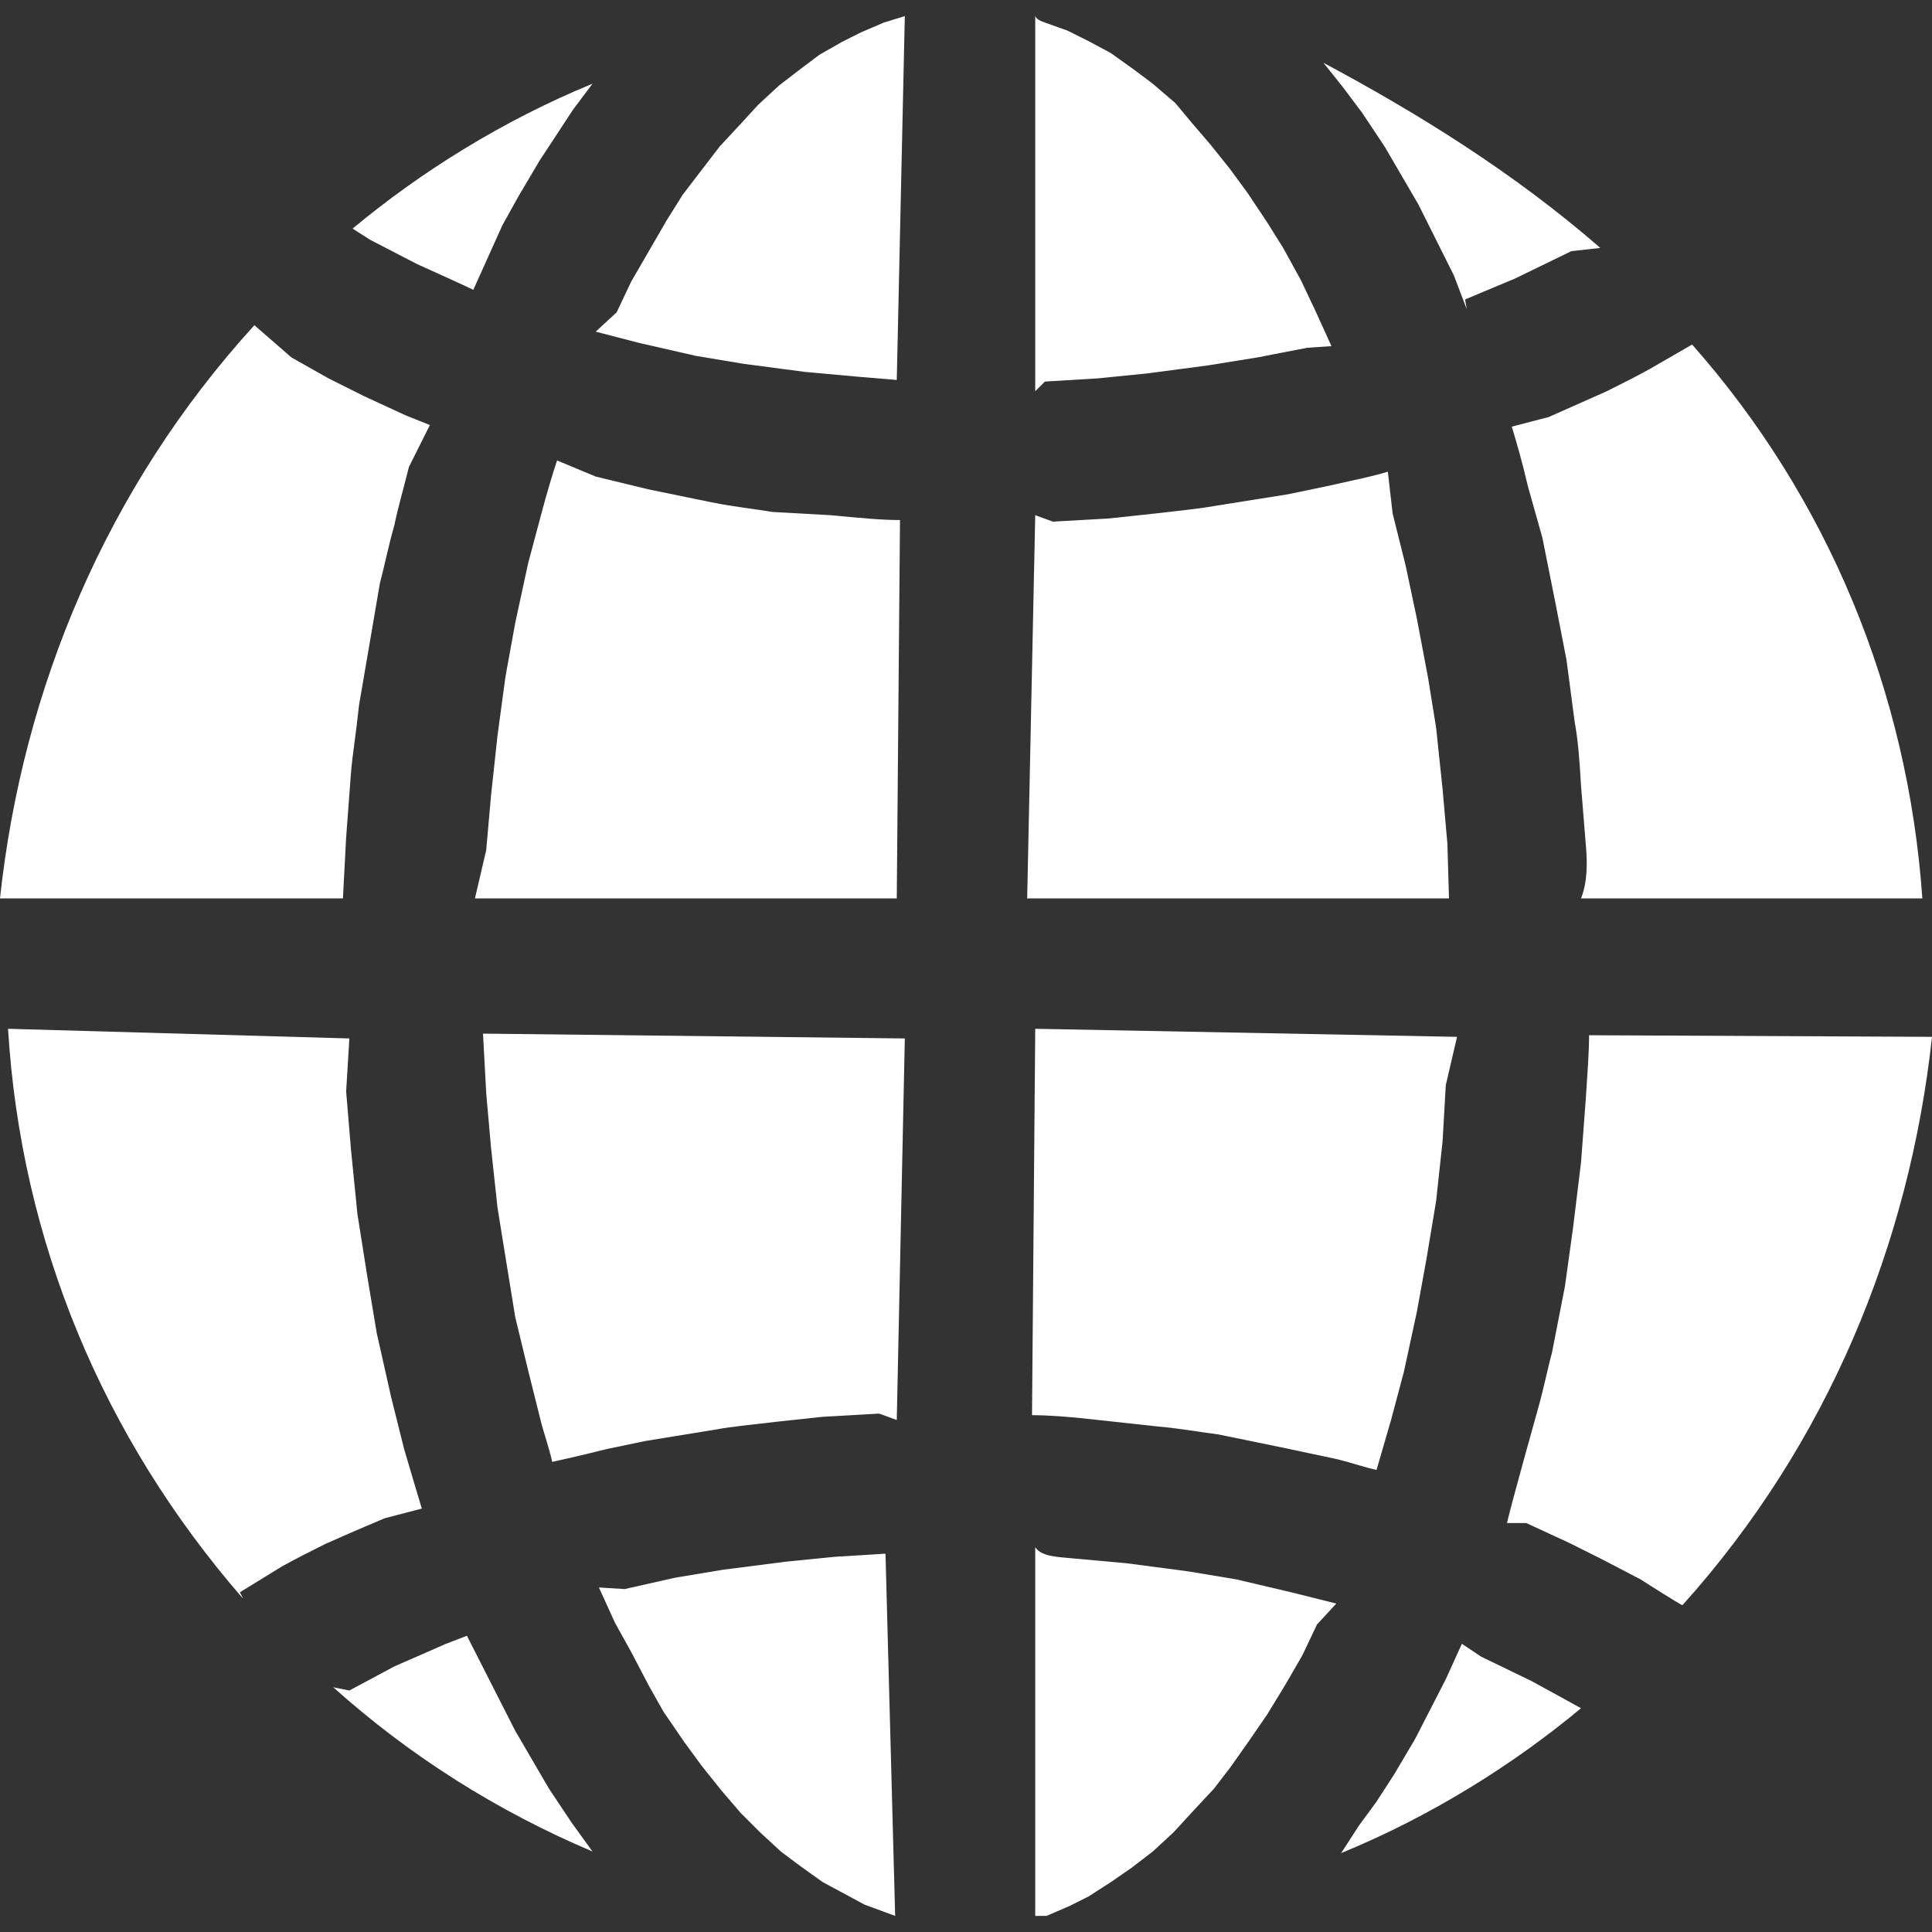
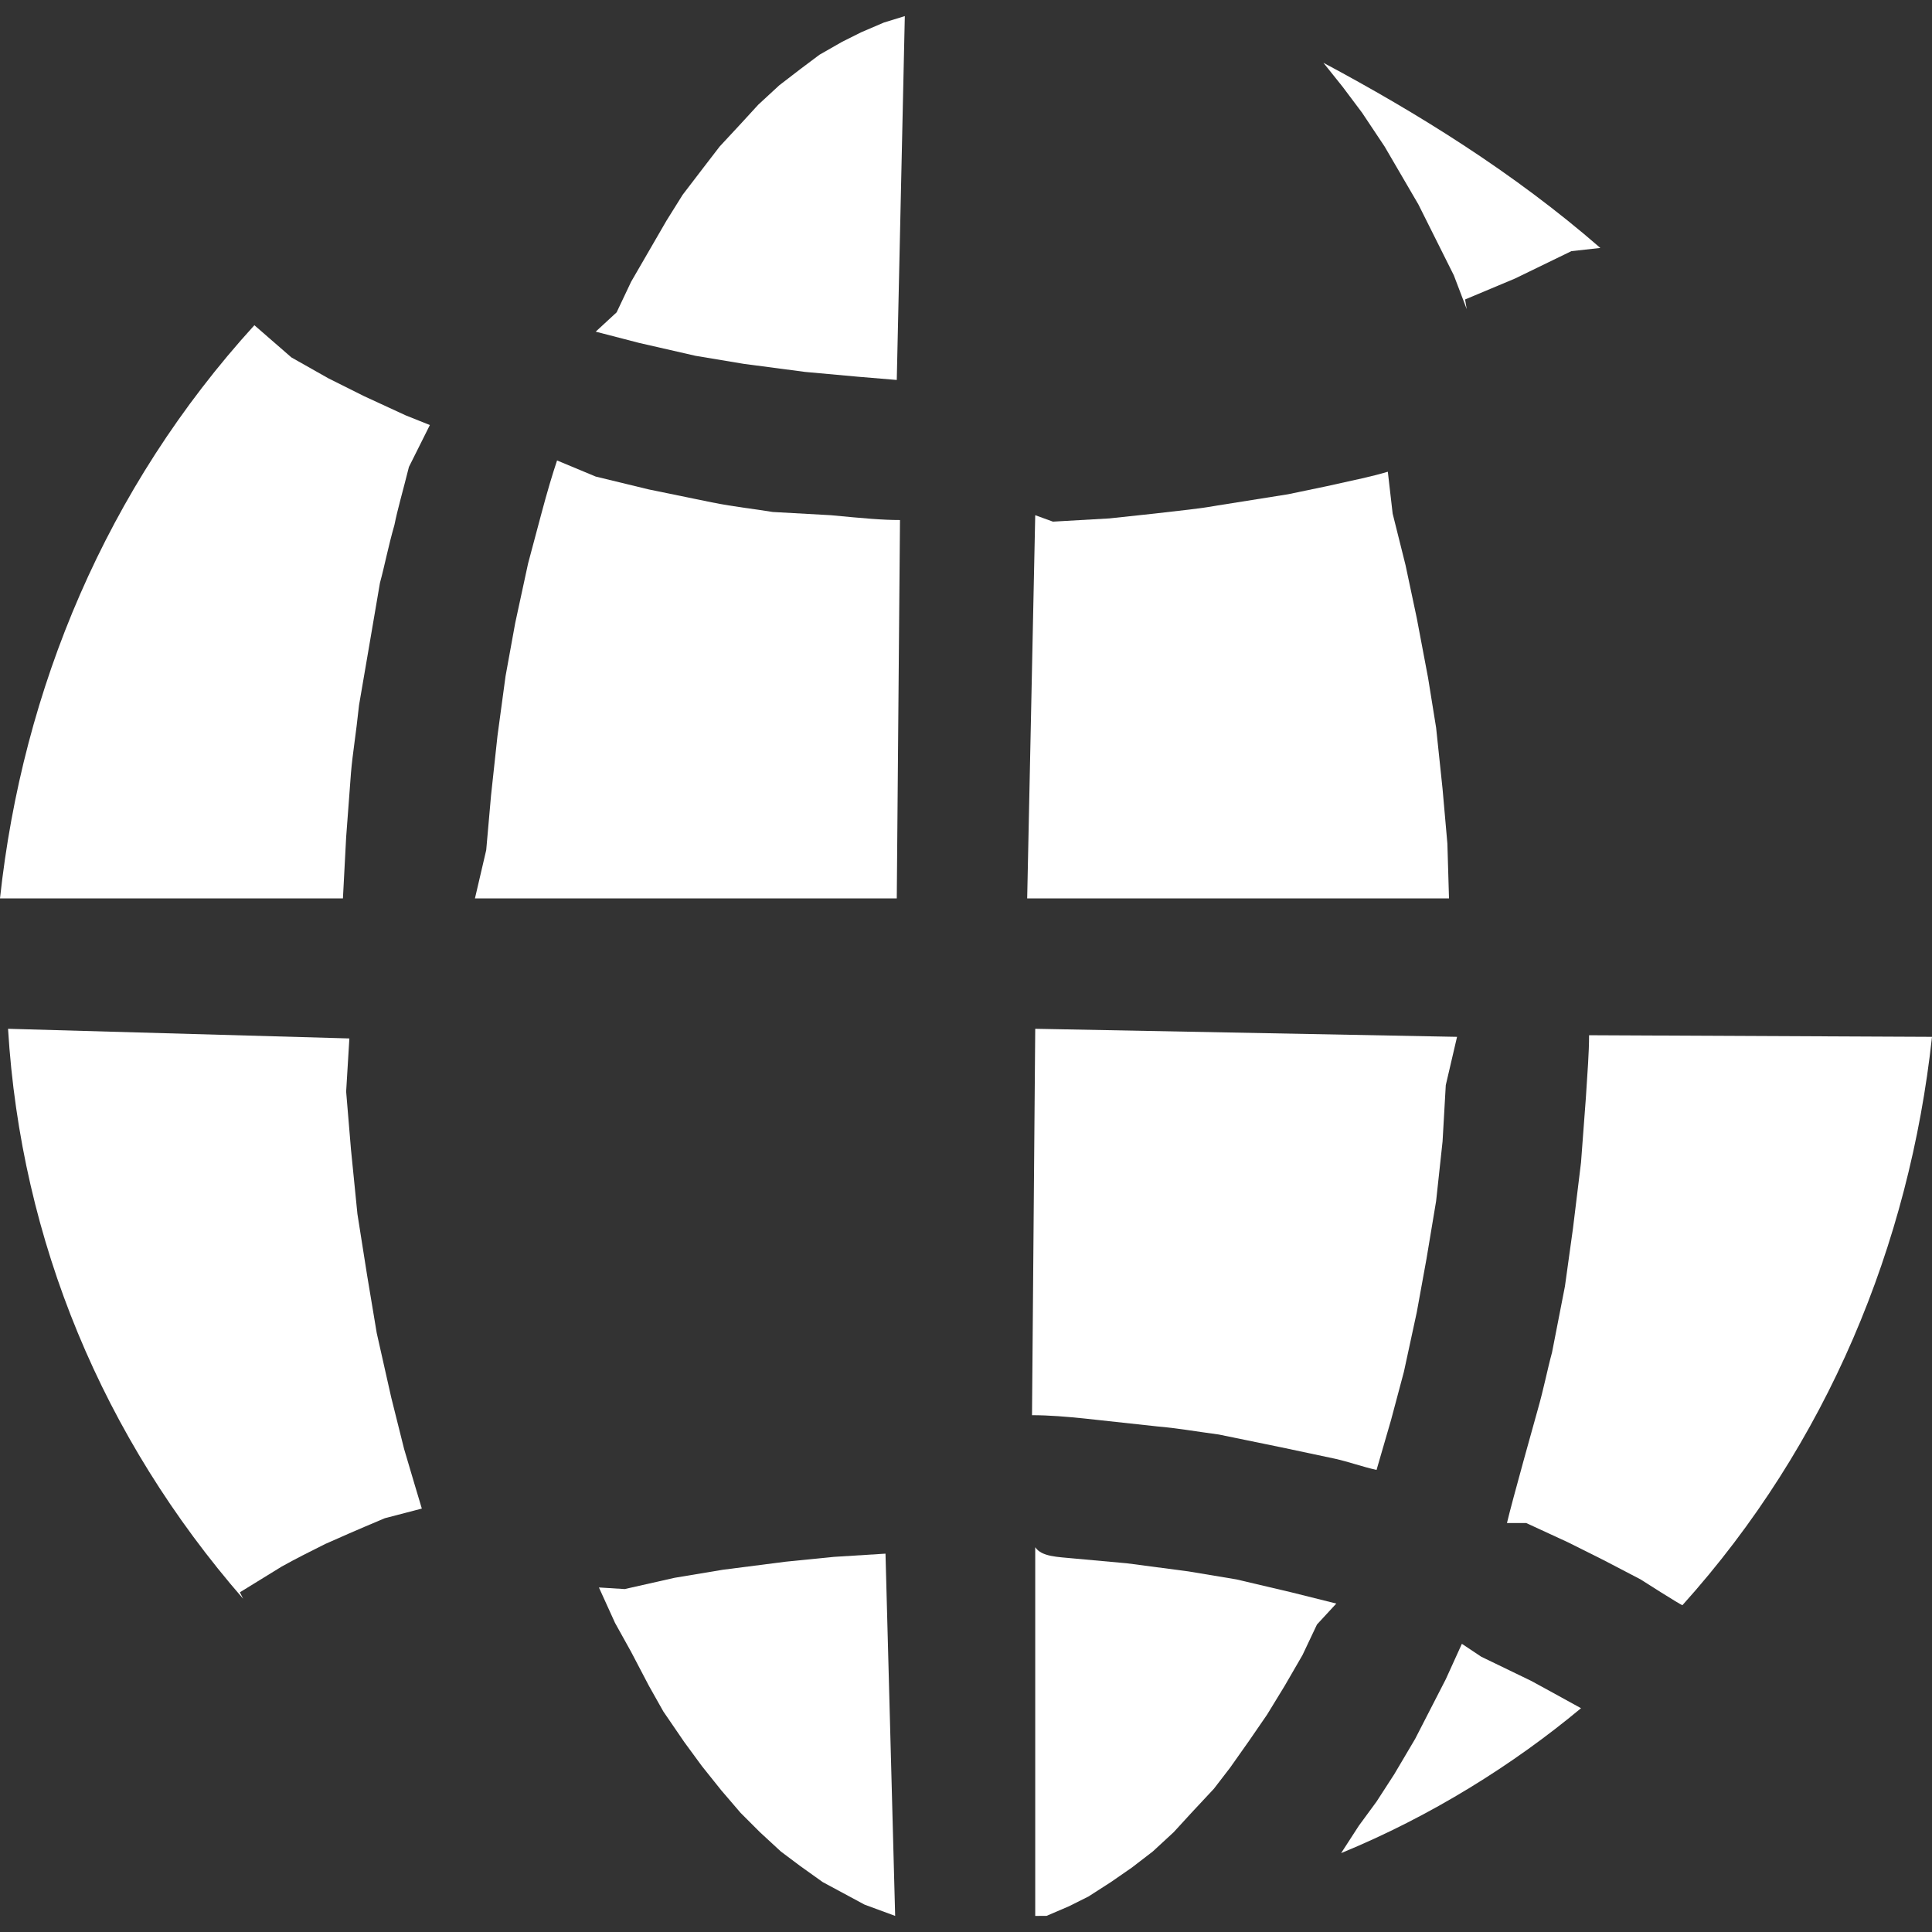
<svg xmlns="http://www.w3.org/2000/svg" version="1.1" id="圖層_1" x="0px" y="0px" viewBox="0 0 12 12" style="enable-background:new 0 0 12 12;" xml:space="preserve">
  <rect x="0" y="0" width="12" height="12" fill="#333333" stroke="none" />
  <style type="text/css">
	.st0{fill:#FFFFFF;}
</style>
  <g>
    <path class="st0" d="M0,5.58c0.14-1.3,0.66-2.55,1.58-3.56l0.23,0.2l0.23,0.13l0.22,0.11l0.26,0.12l0.15,0.06L2.54,2.9   C2.5,3.06,2.47,3.16,2.45,3.26C2.41,3.4,2.39,3.51,2.36,3.62L2.29,4.03L2.23,4.38C2.21,4.57,2.19,4.68,2.18,4.8l-0.03,0.4   L2.13,5.58H0z" />
    <path class="st0" d="M10.19,9.81L9.96,9.69L9.74,9.58L9.48,9.46L9.36,9.46c0.03-0.13,0.19-0.7,0.19-0.7   C9.59,8.62,9.61,8.51,9.64,8.4l0.08-0.41l0.05-0.36l0.05-0.41l0.03-0.4c0.01-0.16,0.02-0.28,0.02-0.39L12,6.44   c-0.14,1.29-0.65,2.53-1.55,3.53C10.44,9.97,10.19,9.81,10.19,9.81z" />
-     <path class="st0" d="M9.82,5.58c0.04-0.1,0.04-0.22,0.03-0.33L9.82,4.88C9.81,4.7,9.8,4.59,9.78,4.48L9.73,4.1L9.66,3.74l-0.08-0.4   L9.49,3.02C9.45,2.85,9.42,2.75,9.39,2.65l0.23-0.06C9.8,2.51,9.89,2.47,9.98,2.43c0.1-0.05,0.18-0.09,0.27-0.14l0.26-0.15   c0.84,0.95,1.34,2.15,1.43,3.44H9.82z" />
    <path class="st0" d="M1.51,9.93c-0.87-1-1.38-2.22-1.46-3.54l2.12,0.06L2.15,6.78l0.03,0.36l0.04,0.4l0.06,0.38l0.06,0.36l0.09,0.4   L2.51,9c0.05,0.17,0.08,0.27,0.11,0.37L2.39,9.43C2.2,9.51,2.11,9.55,2.02,9.59c-0.1,0.05-0.18,0.09-0.27,0.14L1.49,9.89L1.51,9.93   z" />
    <path class="st0" d="M2.95,5.58l0.07-0.3l0.03-0.34l0.04-0.37L3.14,4.2L3.2,3.87L3.28,3.5l0.08-0.3c0.04-0.15,0.07-0.25,0.1-0.34   L3.7,2.96l0.33,0.08l0.39,0.08c0.15,0.03,0.26,0.04,0.38,0.06L5.16,3.2c0.21,0.02,0.32,0.03,0.43,0.03L5.57,5.58H2.95z" />
-     <path class="st0" d="M3.36,8.83L3.28,8.51L3.2,8.18L3.14,7.81L3.09,7.5L3.05,7.13L3.02,6.79L3,6.42l2.62,0.03L5.57,8.82L5.46,8.78   c0,0-0.35,0.02-0.35,0.02L4.83,8.83C4.66,8.85,4.55,8.86,4.44,8.88L4.01,8.95L3.77,9C3.61,9.04,3.52,9.06,3.43,9.08   C3.41,8.99,3.38,8.91,3.36,8.83z" />
    <path class="st0" d="M8.29,9.06L7.96,8.99L7.57,8.91C7.42,8.89,7.31,8.87,7.19,8.86c0,0-0.46-0.05-0.46-0.05   C6.63,8.8,6.52,8.79,6.41,8.79l0.02-2.4l2.62,0.05l-0.07,0.3L8.96,7.09L8.92,7.46L8.86,7.82L8.8,8.15L8.72,8.52l-0.08,0.3   L8.55,9.13C8.46,9.11,8.38,9.08,8.29,9.06z" />
    <path class="st0" d="M6.38,5.58L6.43,3.2l0.11,0.04c0,0,0.35-0.02,0.35-0.02l0.28-0.03c0.17-0.02,0.28-0.03,0.39-0.05l0.44-0.07   l0.24-0.05c0.18-0.04,0.28-0.06,0.38-0.09l0.03,0.26l0.08,0.32L8.8,3.84l0.07,0.37l0.05,0.31l0.04,0.38l0.03,0.34L9,5.58H6.38z" />
    <path class="st0" d="M9.03,1.71l-0.1-0.2L8.81,1.27L8.6,0.91L8.46,0.7L8.34,0.54L8.22,0.39C8.8,0.7,9.4,1.07,9.94,1.54L9.76,1.56   L9.41,1.73L9.1,1.86l0.01,0.06L9.03,1.71z" />
-     <path class="st0" d="M2.59,1.64L2.3,1.49L2.19,1.42c0.42-0.35,0.93-0.67,1.49-0.9L3.56,0.68L3.35,1L3.22,1.22L3.12,1.4L2.94,1.8   C2.9,1.78,2.59,1.64,2.59,1.64z" />
-     <path class="st0" d="M6.43,0.1c0.01,0.02,0.03,0.03,0.06,0.04l0.14,0.05l0.14,0.07l0.13,0.07l0.14,0.1l0.12,0.09l0.14,0.12   L7.4,0.76L7.52,0.9l0.12,0.15l0.11,0.15l0.12,0.18l0.1,0.16l0.11,0.2l0.09,0.19l0.1,0.22L8.12,2.16L7.81,2.22L7.5,2.27L7.12,2.32   l-0.3,0.03L6.49,2.37L6.43,2.43V0.1z" />
    <polygon class="st0" points="5.33,2.34 5,2.31 4.62,2.26 4.32,2.21 3.97,2.13 3.7,2.06 3.83,1.94 3.92,1.75 4.03,1.56 4.14,1.37    4.24,1.21 4.37,1.04 4.47,0.91 4.6,0.77 4.71,0.65 4.84,0.53 4.97,0.43 5.09,0.34 5.23,0.26 5.35,0.2 5.49,0.14 5.62,0.1    5.57,2.36  " />
    <path class="st0" d="M8.44,11.34l0.11-0.15l0.11-0.17l0.13-0.22l0.19-0.37l0.1-0.22l0.12,0.08l0.31,0.15l0.11,0.06l0.2,0.11   c-0.42,0.35-0.93,0.67-1.49,0.9L8.44,11.34z" />
-     <path class="st0" d="M3.68,11.5c-0.59-0.25-1.13-0.59-1.61-1.02l0.1,0.02l0.28-0.15l0.32-0.14c0,0,0.13-0.05,0.13-0.05l0.3,0.59   l0.21,0.36l0.14,0.21L3.68,11.5z" />
    <polygon class="st0" points="5.37,11.83 5.24,11.76 5.11,11.69 4.97,11.59 4.85,11.5 4.72,11.38 4.6,11.26 4.48,11.12 4.36,10.97    4.25,10.82 4.12,10.63 4.03,10.47 3.92,10.26 3.82,10.08 3.72,9.86 3.88,9.87 4.19,9.8 4.49,9.75 4.88,9.7 5.18,9.67 5.5,9.65    5.56,11.9  " />
    <path class="st0" d="M6.43,9.61c0.04,0.06,0.14,0.06,0.24,0.07L7,9.71l0.38,0.05l0.3,0.05l0.34,0.08L8.3,9.96l-0.12,0.13   l-0.09,0.19l-0.11,0.19l-0.11,0.18l-0.11,0.16l-0.12,0.17l-0.1,0.13L7.4,11.26l-0.11,0.12l-0.13,0.12l-0.13,0.1l-0.13,0.09   l-0.14,0.09l-0.12,0.06l-0.14,0.06L6.43,11.9V9.61z" />
  </g>
</svg>